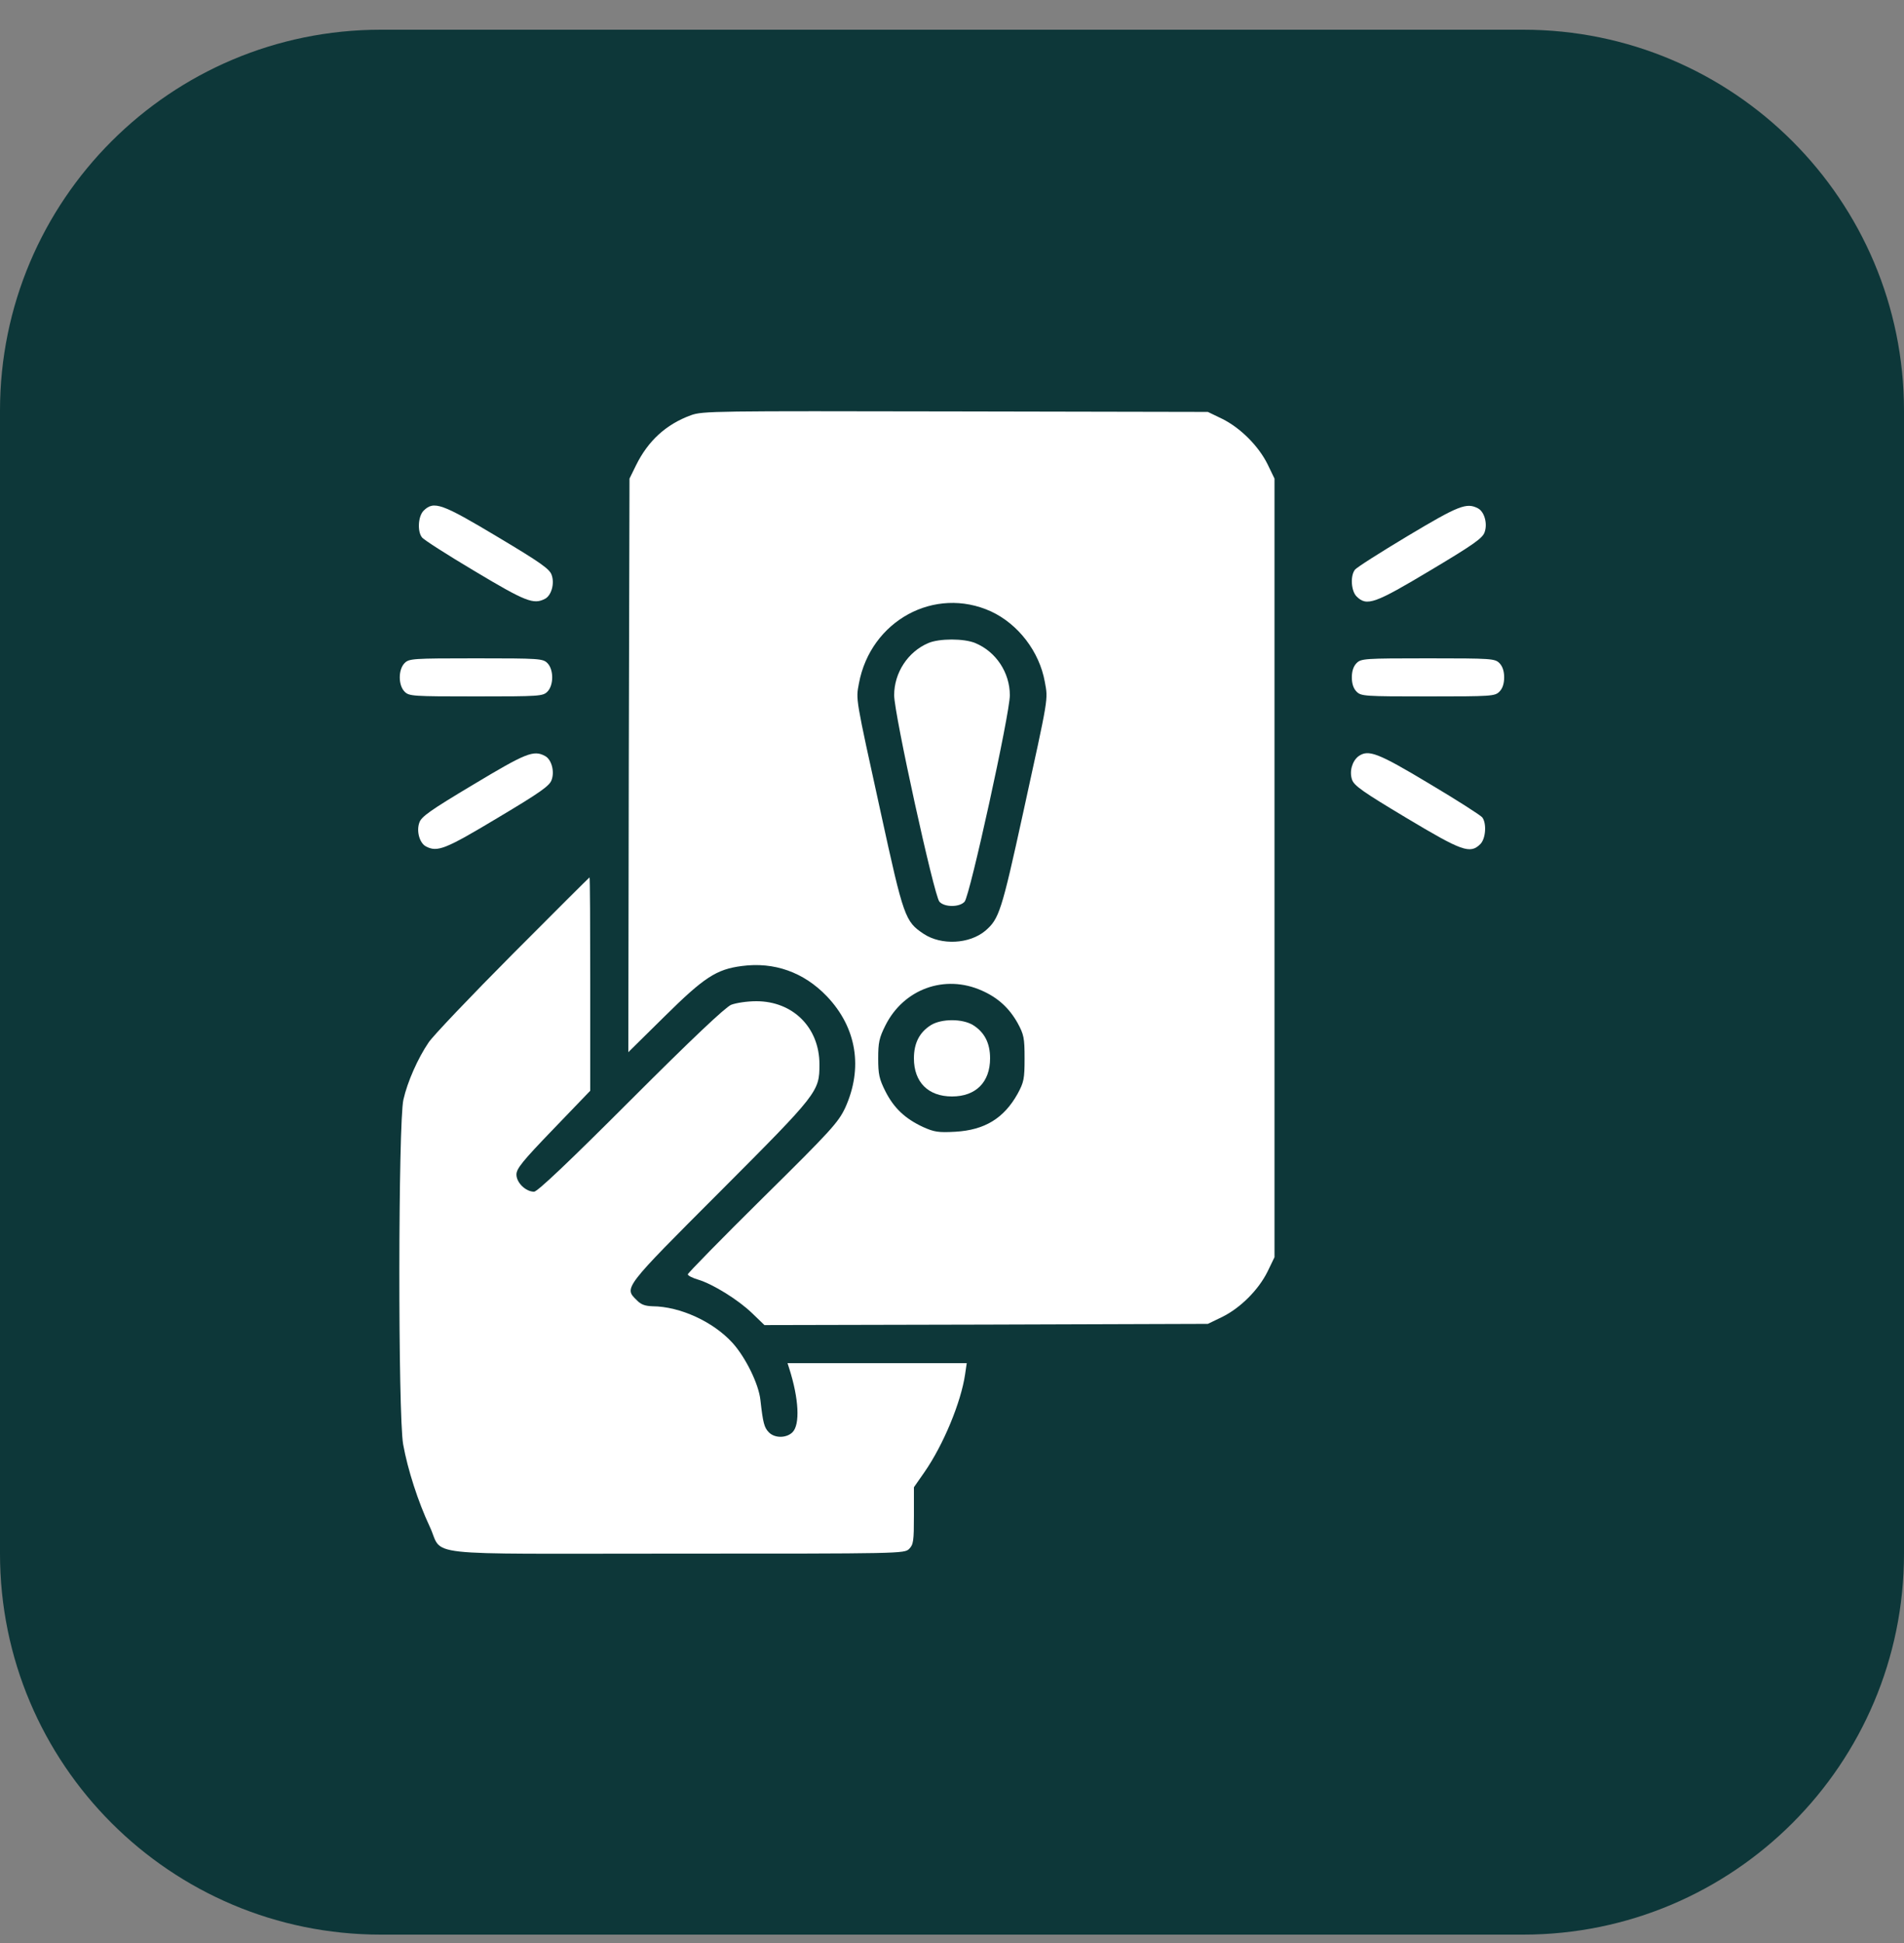
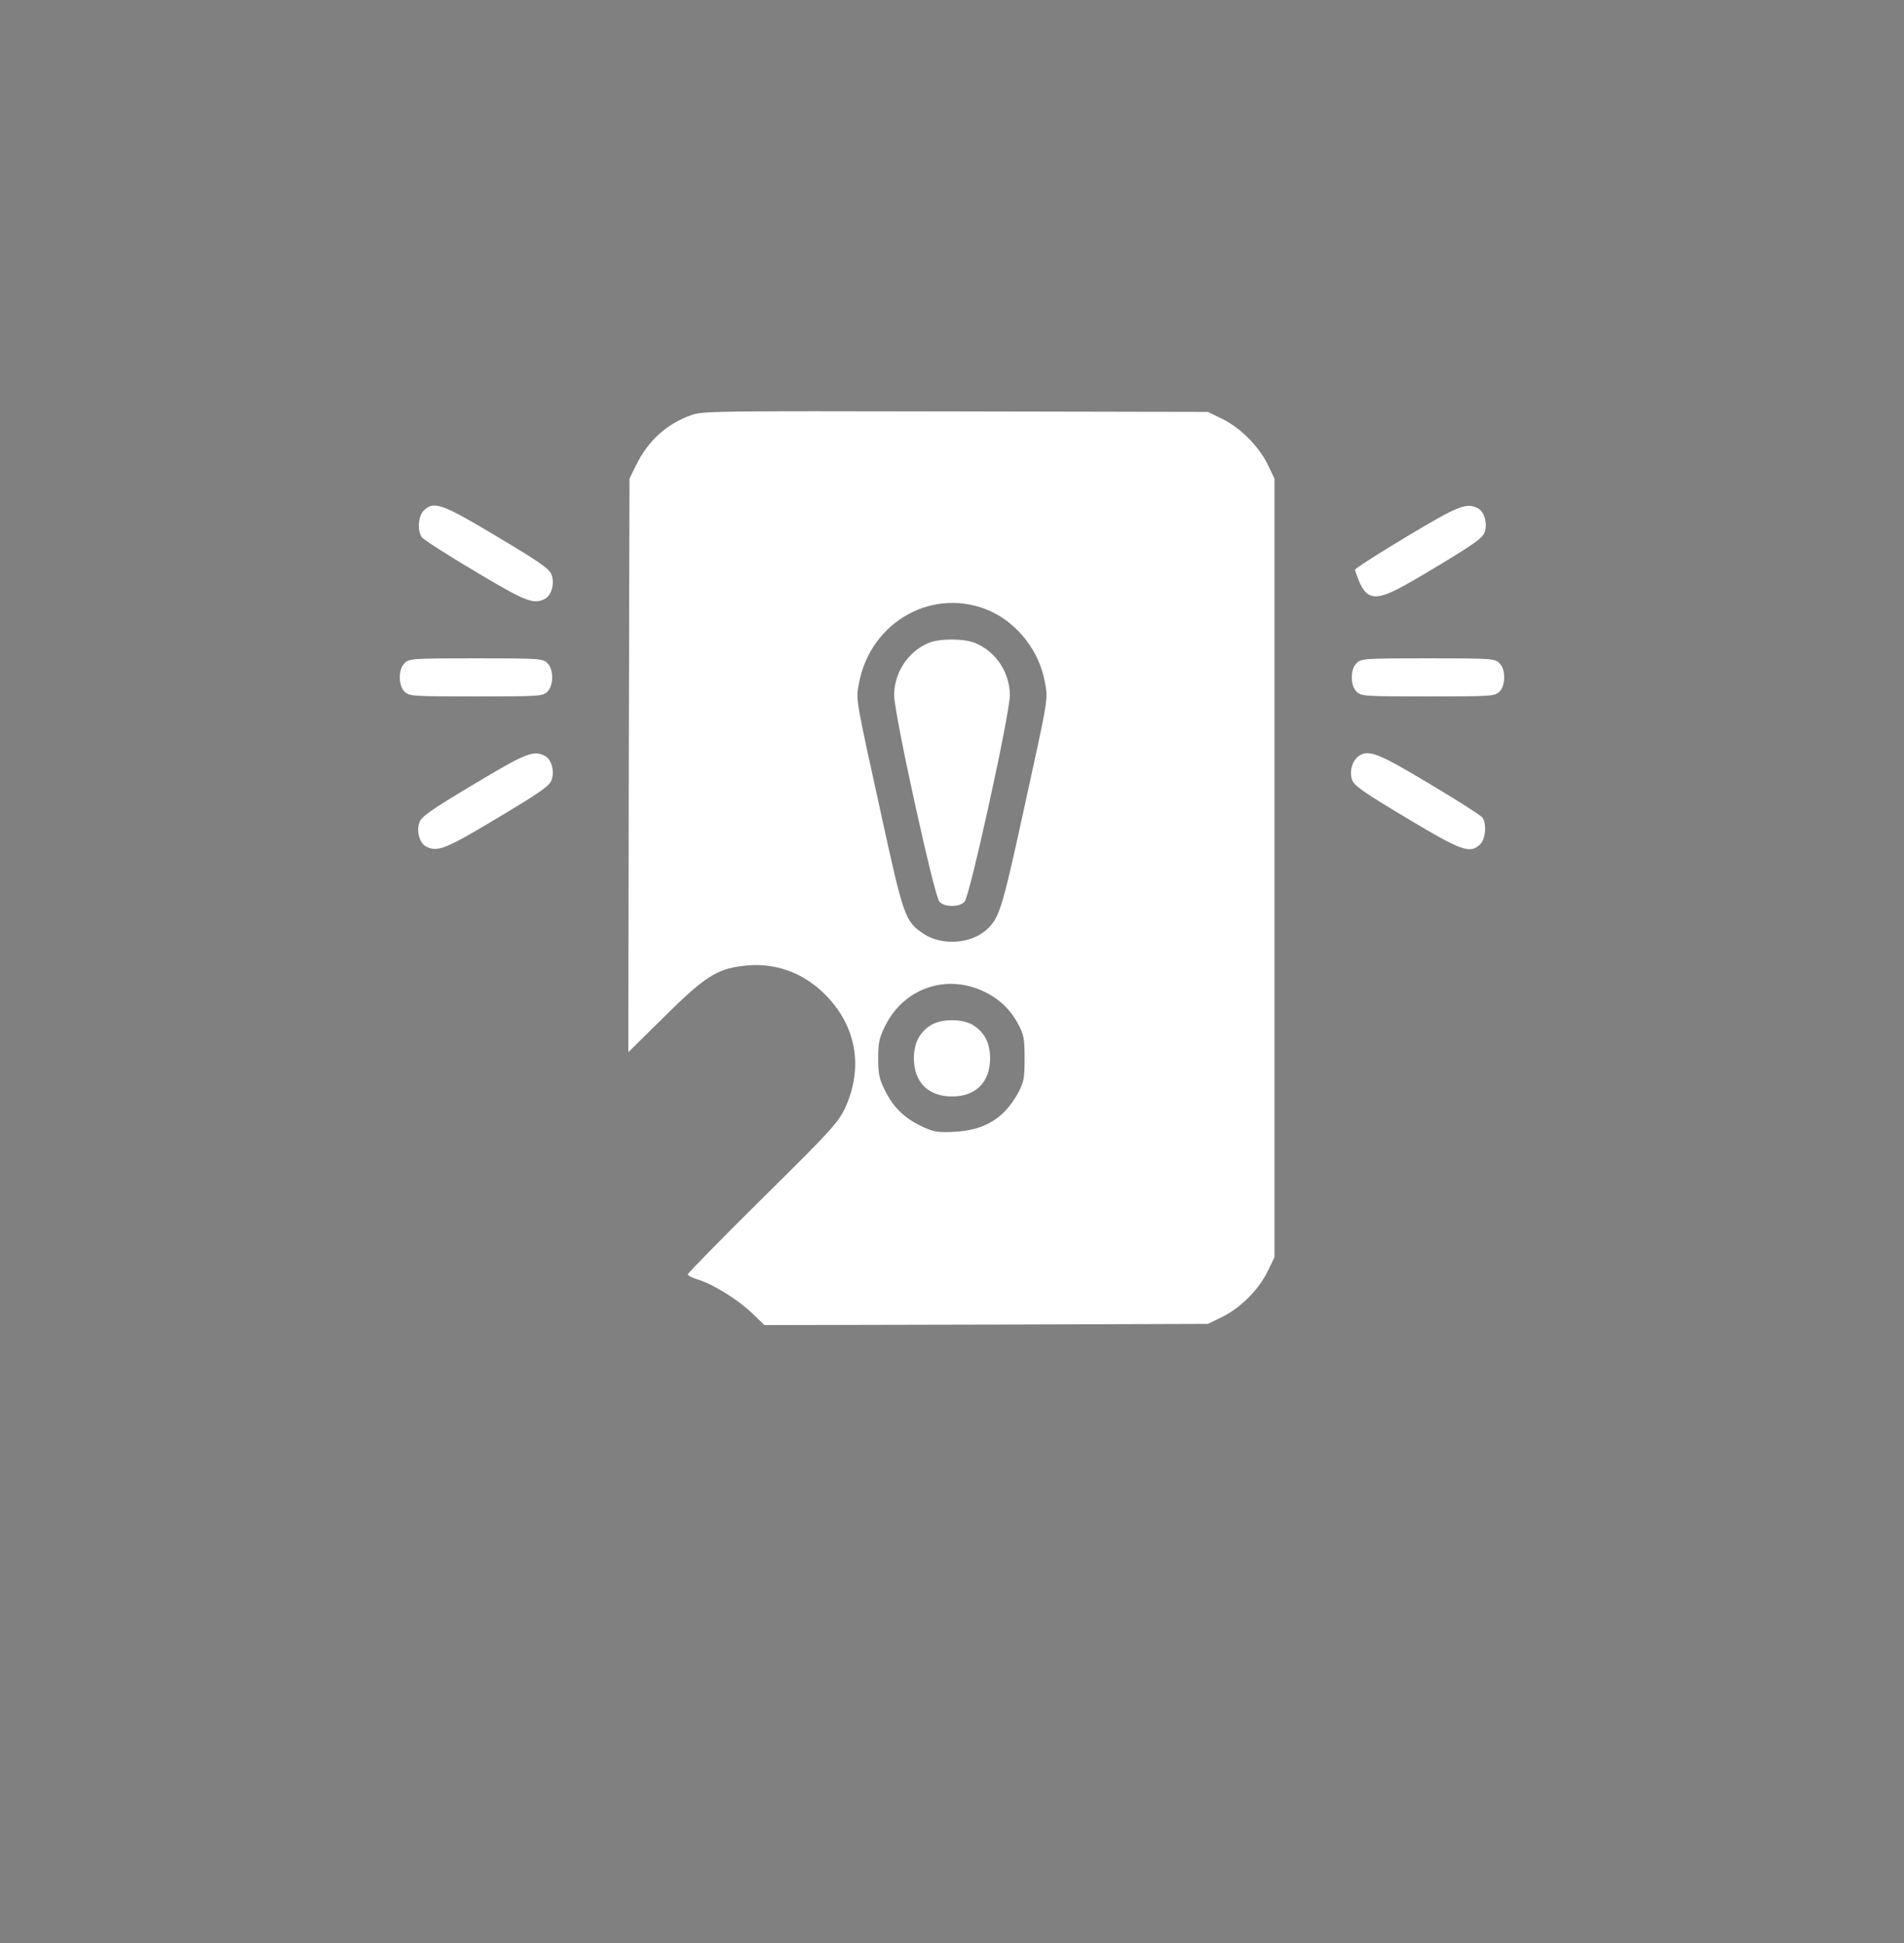
<svg xmlns="http://www.w3.org/2000/svg" width="50" height="51" viewBox="0 0 50 51" fill="none">
  <rect x="0" y="0" width="50" height="51" fill="#808080" stroke="none" />
  <g clip-path="url(#clip0_57_2531)">
    <g clip-path="url(#clip1_57_2531)">
      <g clip-path="url(#clip2_57_2531)">
-         <path d="M40 0.78H10C4.477 0.78 0 5.257 0 10.78V40.78C0 46.303 4.477 50.78 10 50.78H40C45.523 50.78 50 46.303 50 40.78V10.78C50 5.257 45.523 0.78 40 0.78Z" fill="#0D3739" />
        <path d="M18.144 10.899C17.494 11.137 17.019 11.568 16.7 12.218L16.531 12.562L16.512 20.087L16.5 27.618L17.45 26.681C18.494 25.649 18.812 25.443 19.481 25.356C20.331 25.243 21.106 25.518 21.712 26.149C22.5 26.974 22.669 28.037 22.194 29.081C22.012 29.462 21.831 29.668 20.031 31.443C18.95 32.512 18.062 33.418 18.062 33.449C18.062 33.481 18.181 33.543 18.331 33.587C18.725 33.706 19.387 34.118 19.75 34.468L20.075 34.781L25.894 34.768L31.719 34.749L32.094 34.568C32.575 34.331 33.05 33.856 33.288 33.374L33.469 32.999V22.781V12.562L33.288 12.187C33.05 11.706 32.575 11.231 32.094 10.993L31.719 10.812L25.094 10.799C18.756 10.787 18.456 10.787 18.144 10.899ZM26.025 16.049C26.738 16.381 27.294 17.099 27.438 17.899C27.525 18.381 27.544 18.243 26.869 21.331C26.3 23.931 26.238 24.118 25.875 24.431C25.456 24.781 24.719 24.818 24.256 24.512C23.769 24.187 23.731 24.087 23.131 21.337C22.456 18.262 22.475 18.375 22.556 17.937C22.863 16.293 24.544 15.374 26.025 16.049ZM25.781 26C26.206 26.187 26.5 26.456 26.725 26.856C26.887 27.156 26.906 27.243 26.906 27.781C26.906 28.318 26.887 28.406 26.725 28.706C26.363 29.356 25.856 29.662 25.087 29.706C24.637 29.731 24.531 29.712 24.238 29.581C23.769 29.362 23.475 29.087 23.25 28.643C23.087 28.318 23.062 28.193 23.062 27.781C23.062 27.368 23.087 27.243 23.25 26.918C23.731 25.956 24.812 25.568 25.781 26Z" fill="white" />
        <path d="M24.375 16.88C23.838 17.111 23.481 17.661 23.481 18.249C23.481 18.736 24.531 23.517 24.669 23.667C24.8 23.817 25.2 23.817 25.331 23.667C25.469 23.517 26.519 18.736 26.519 18.249C26.519 17.655 26.156 17.105 25.613 16.88C25.319 16.755 24.663 16.755 24.375 16.88Z" fill="white" />
        <path d="M24.45 26.905C24.15 27.092 24 27.374 24 27.78C24 28.405 24.375 28.78 25 28.78C25.625 28.78 26 28.405 26 27.78C26 27.374 25.85 27.092 25.55 26.905C25.269 26.736 24.731 26.736 24.45 26.905Z" fill="white" />
        <path d="M11.124 13.405C10.98 13.549 10.956 13.949 11.081 14.105C11.118 14.162 11.743 14.562 12.468 14.993C13.806 15.793 14.012 15.874 14.312 15.718C14.48 15.63 14.568 15.318 14.487 15.093C14.437 14.937 14.199 14.768 13.068 14.093C11.605 13.218 11.393 13.137 11.124 13.405Z" fill="white" />
-         <path d="M36.968 14.068C36.249 14.499 35.618 14.899 35.581 14.955C35.456 15.111 35.48 15.511 35.624 15.655C35.893 15.924 36.105 15.843 37.568 14.968C38.699 14.293 38.937 14.124 38.987 13.968C39.068 13.743 38.98 13.43 38.812 13.343C38.512 13.186 38.306 13.268 36.968 14.068Z" fill="white" />
+         <path d="M36.968 14.068C36.249 14.499 35.618 14.899 35.581 14.955C35.893 15.924 36.105 15.843 37.568 14.968C38.699 14.293 38.937 14.124 38.987 13.968C39.068 13.743 38.98 13.43 38.812 13.343C38.512 13.186 38.306 13.268 36.968 14.068Z" fill="white" />
        <path d="M10.625 17.405C10.456 17.574 10.456 17.986 10.625 18.155C10.743 18.274 10.831 18.28 12.5 18.28C14.168 18.28 14.256 18.274 14.375 18.155C14.543 17.986 14.543 17.574 14.375 17.405C14.256 17.287 14.168 17.28 12.5 17.28C10.831 17.28 10.743 17.287 10.625 17.405Z" fill="white" />
        <path d="M35.625 17.405C35.544 17.487 35.5 17.612 35.5 17.78C35.5 17.949 35.544 18.074 35.625 18.155C35.744 18.274 35.831 18.28 37.5 18.28C39.169 18.28 39.256 18.274 39.375 18.155C39.456 18.074 39.5 17.949 39.5 17.78C39.5 17.612 39.456 17.487 39.375 17.405C39.256 17.287 39.169 17.28 37.5 17.28C35.831 17.28 35.744 17.287 35.625 17.405Z" fill="white" />
        <path d="M12.431 20.593C11.3 21.268 11.062 21.437 11.012 21.593C10.931 21.818 11.018 22.13 11.187 22.218C11.487 22.374 11.693 22.293 13.068 21.468C14.2 20.793 14.437 20.624 14.487 20.468C14.568 20.243 14.481 19.93 14.312 19.843C14.012 19.68 13.806 19.768 12.431 20.593Z" fill="white" />
        <path d="M35.668 19.855C35.506 19.986 35.431 20.249 35.506 20.468C35.562 20.624 35.793 20.787 36.931 21.468C38.393 22.343 38.606 22.424 38.875 22.155C39.018 22.012 39.043 21.611 38.925 21.455C38.881 21.399 38.256 20.999 37.531 20.568C36.175 19.755 35.931 19.662 35.668 19.855Z" fill="white" />
-         <path d="M13.462 25.043C12.356 26.155 11.362 27.199 11.256 27.362C10.975 27.774 10.7 28.393 10.594 28.862C10.456 29.455 10.45 37.143 10.587 37.912C10.706 38.574 10.981 39.424 11.281 40.062C11.669 40.874 10.85 40.78 17.75 40.78C23.669 40.78 23.75 40.78 23.875 40.655C23.987 40.543 24 40.449 24 39.78V39.037L24.275 38.643C24.775 37.924 25.237 36.805 25.344 36.074L25.387 35.78H23.031H20.681L20.725 35.918C20.981 36.718 21.012 37.393 20.812 37.593C20.656 37.749 20.35 37.755 20.194 37.599C20.069 37.474 20.037 37.355 19.969 36.749C19.925 36.33 19.581 35.63 19.237 35.249C18.731 34.693 17.862 34.293 17.137 34.287C16.937 34.28 16.831 34.243 16.719 34.124C16.387 33.799 16.362 33.824 18.906 31.28C21.487 28.693 21.519 28.655 21.519 27.937C21.519 26.974 20.825 26.28 19.862 26.28C19.619 26.28 19.331 26.324 19.2 26.374C19.044 26.443 18.187 27.249 16.562 28.874C14.925 30.512 14.112 31.28 14.025 31.28C13.806 31.28 13.562 31.043 13.562 30.83C13.562 30.674 13.719 30.48 14.531 29.637L15.5 28.63V25.83C15.5 24.293 15.494 23.03 15.481 23.03C15.475 23.03 14.562 23.937 13.462 25.043Z" fill="white" />
      </g>
    </g>
  </g>
  <defs>
    <clipPath id="clip0_57_2531">
      <rect width="50" height="50" fill="white" transform="translate(0 0.78)" />
    </clipPath>
    <clipPath id="clip1_57_2531">
      <rect width="50" height="50" fill="white" transform="translate(0 0.78)" />
    </clipPath>
    <clipPath id="clip2_57_2531">
      <rect width="50" height="50" fill="white" transform="translate(0 0.78)" />
    </clipPath>
  </defs>
</svg>